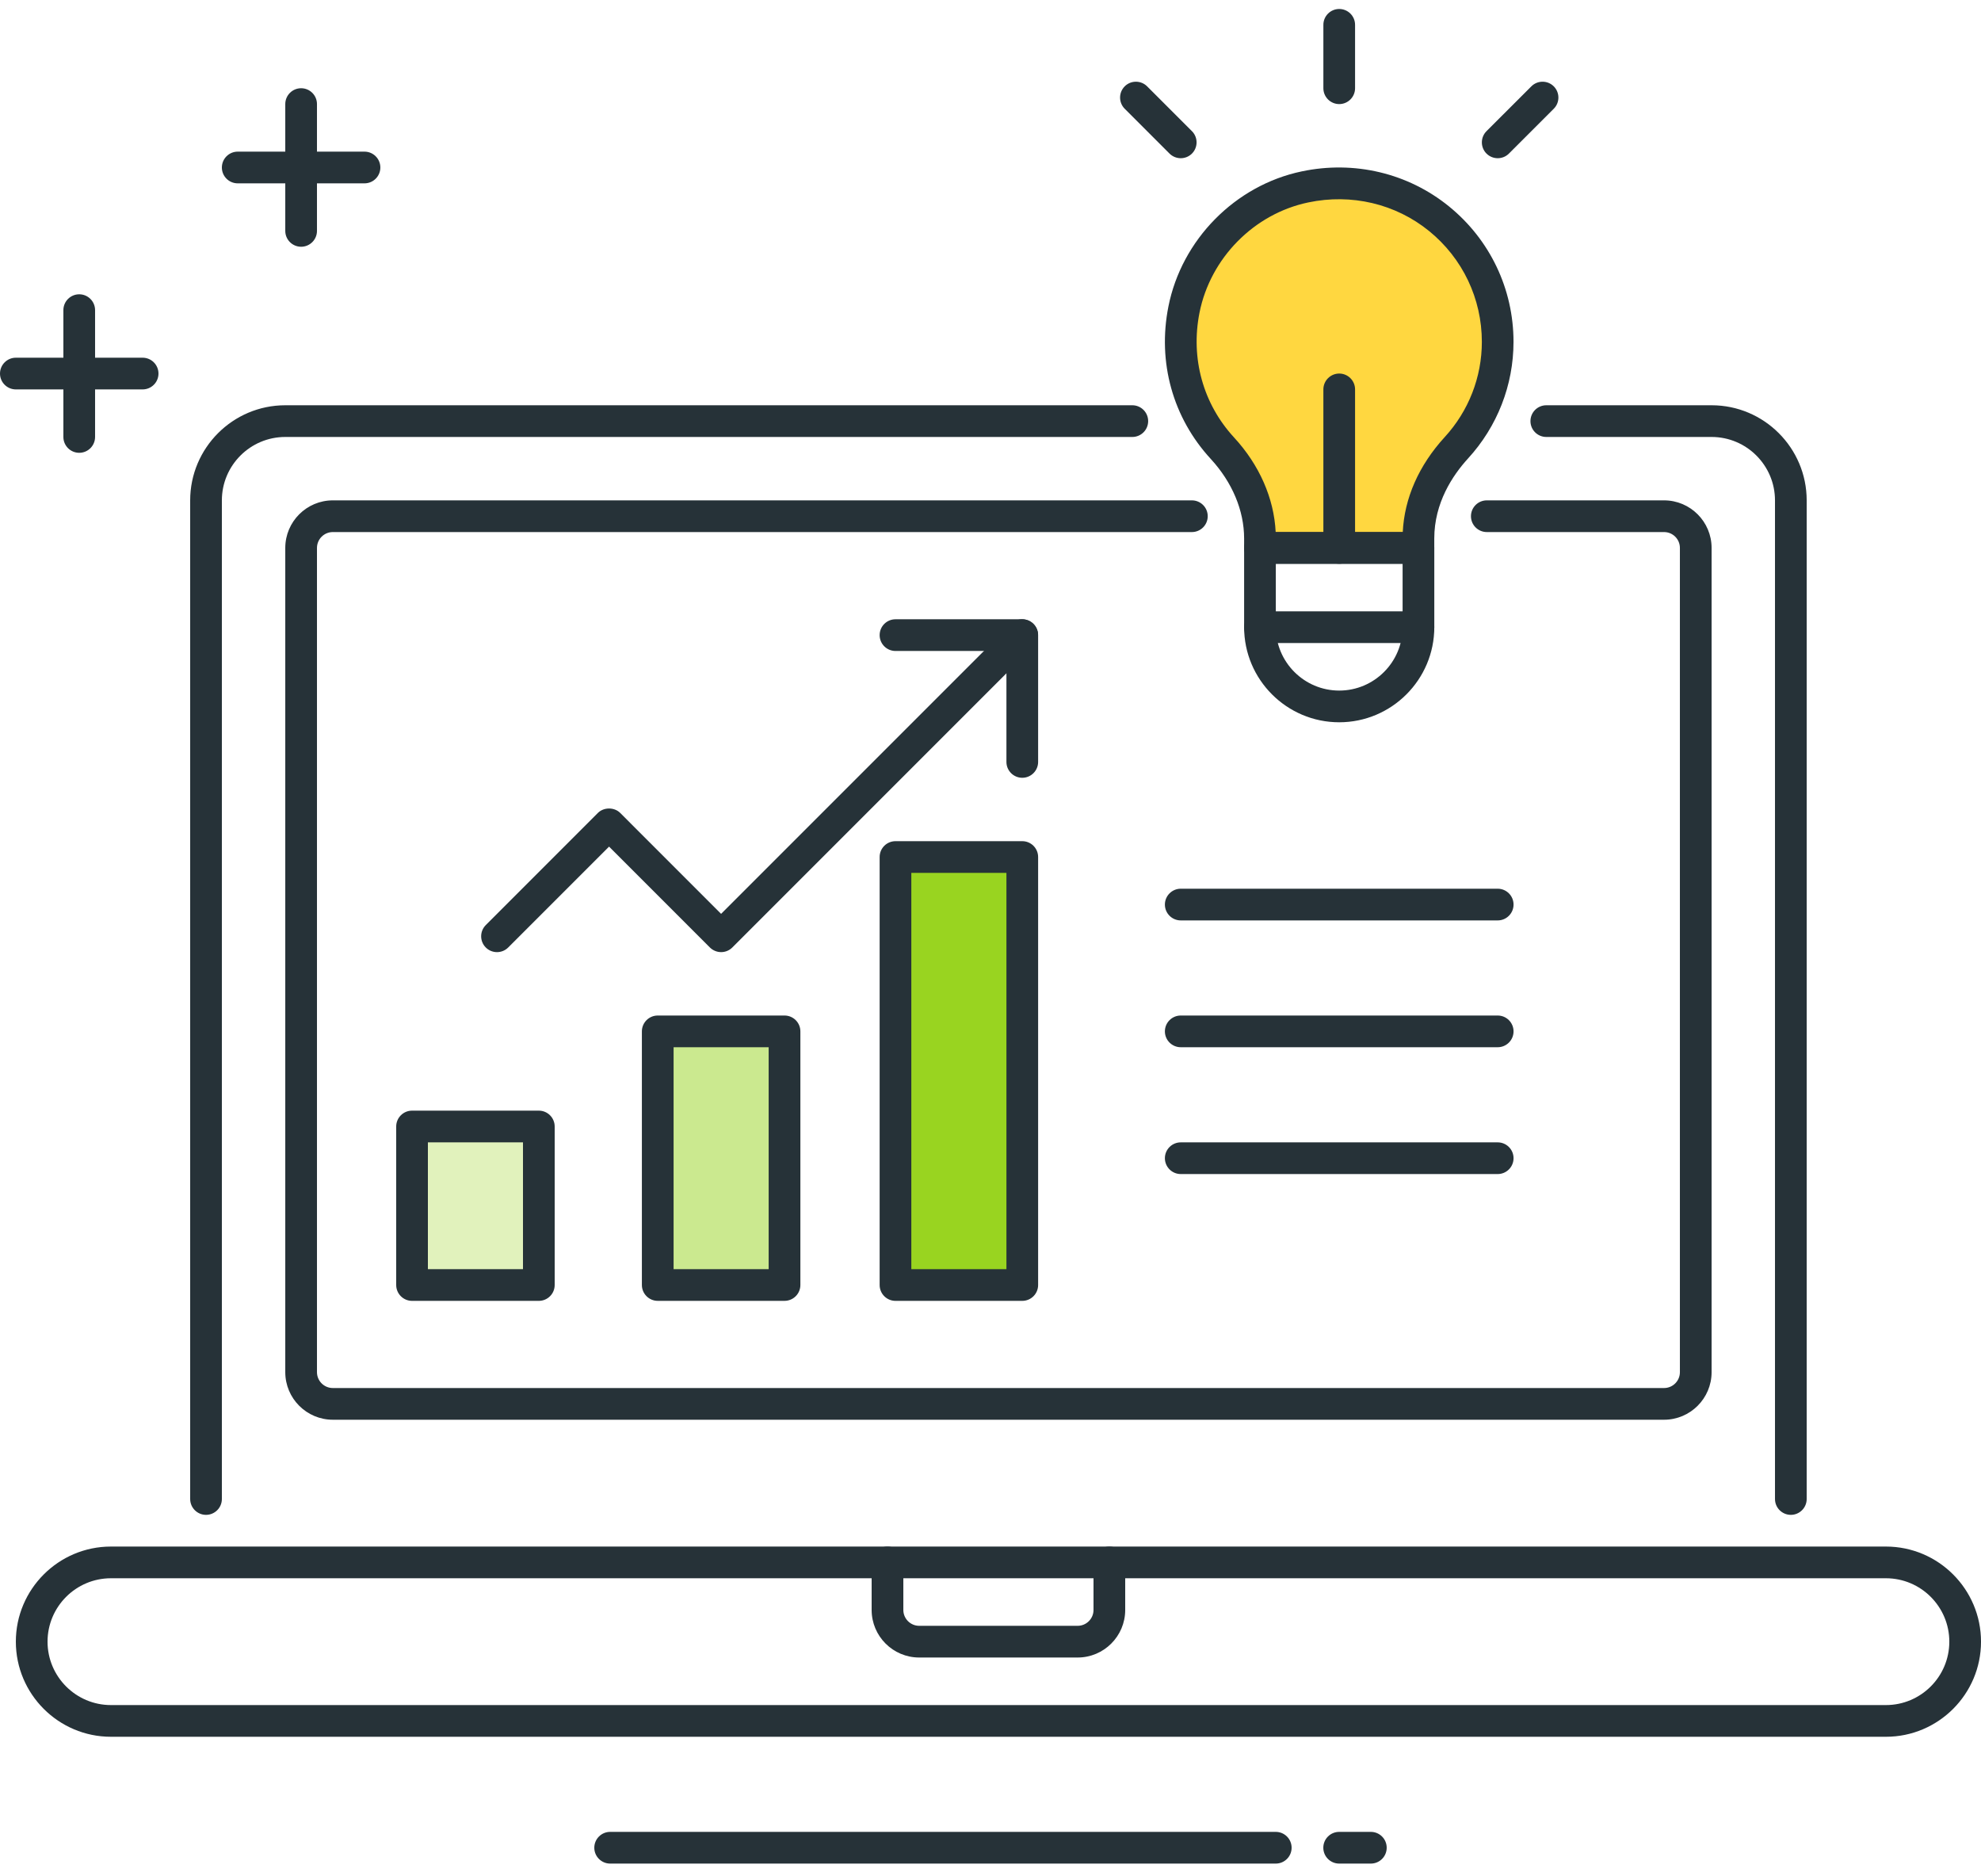
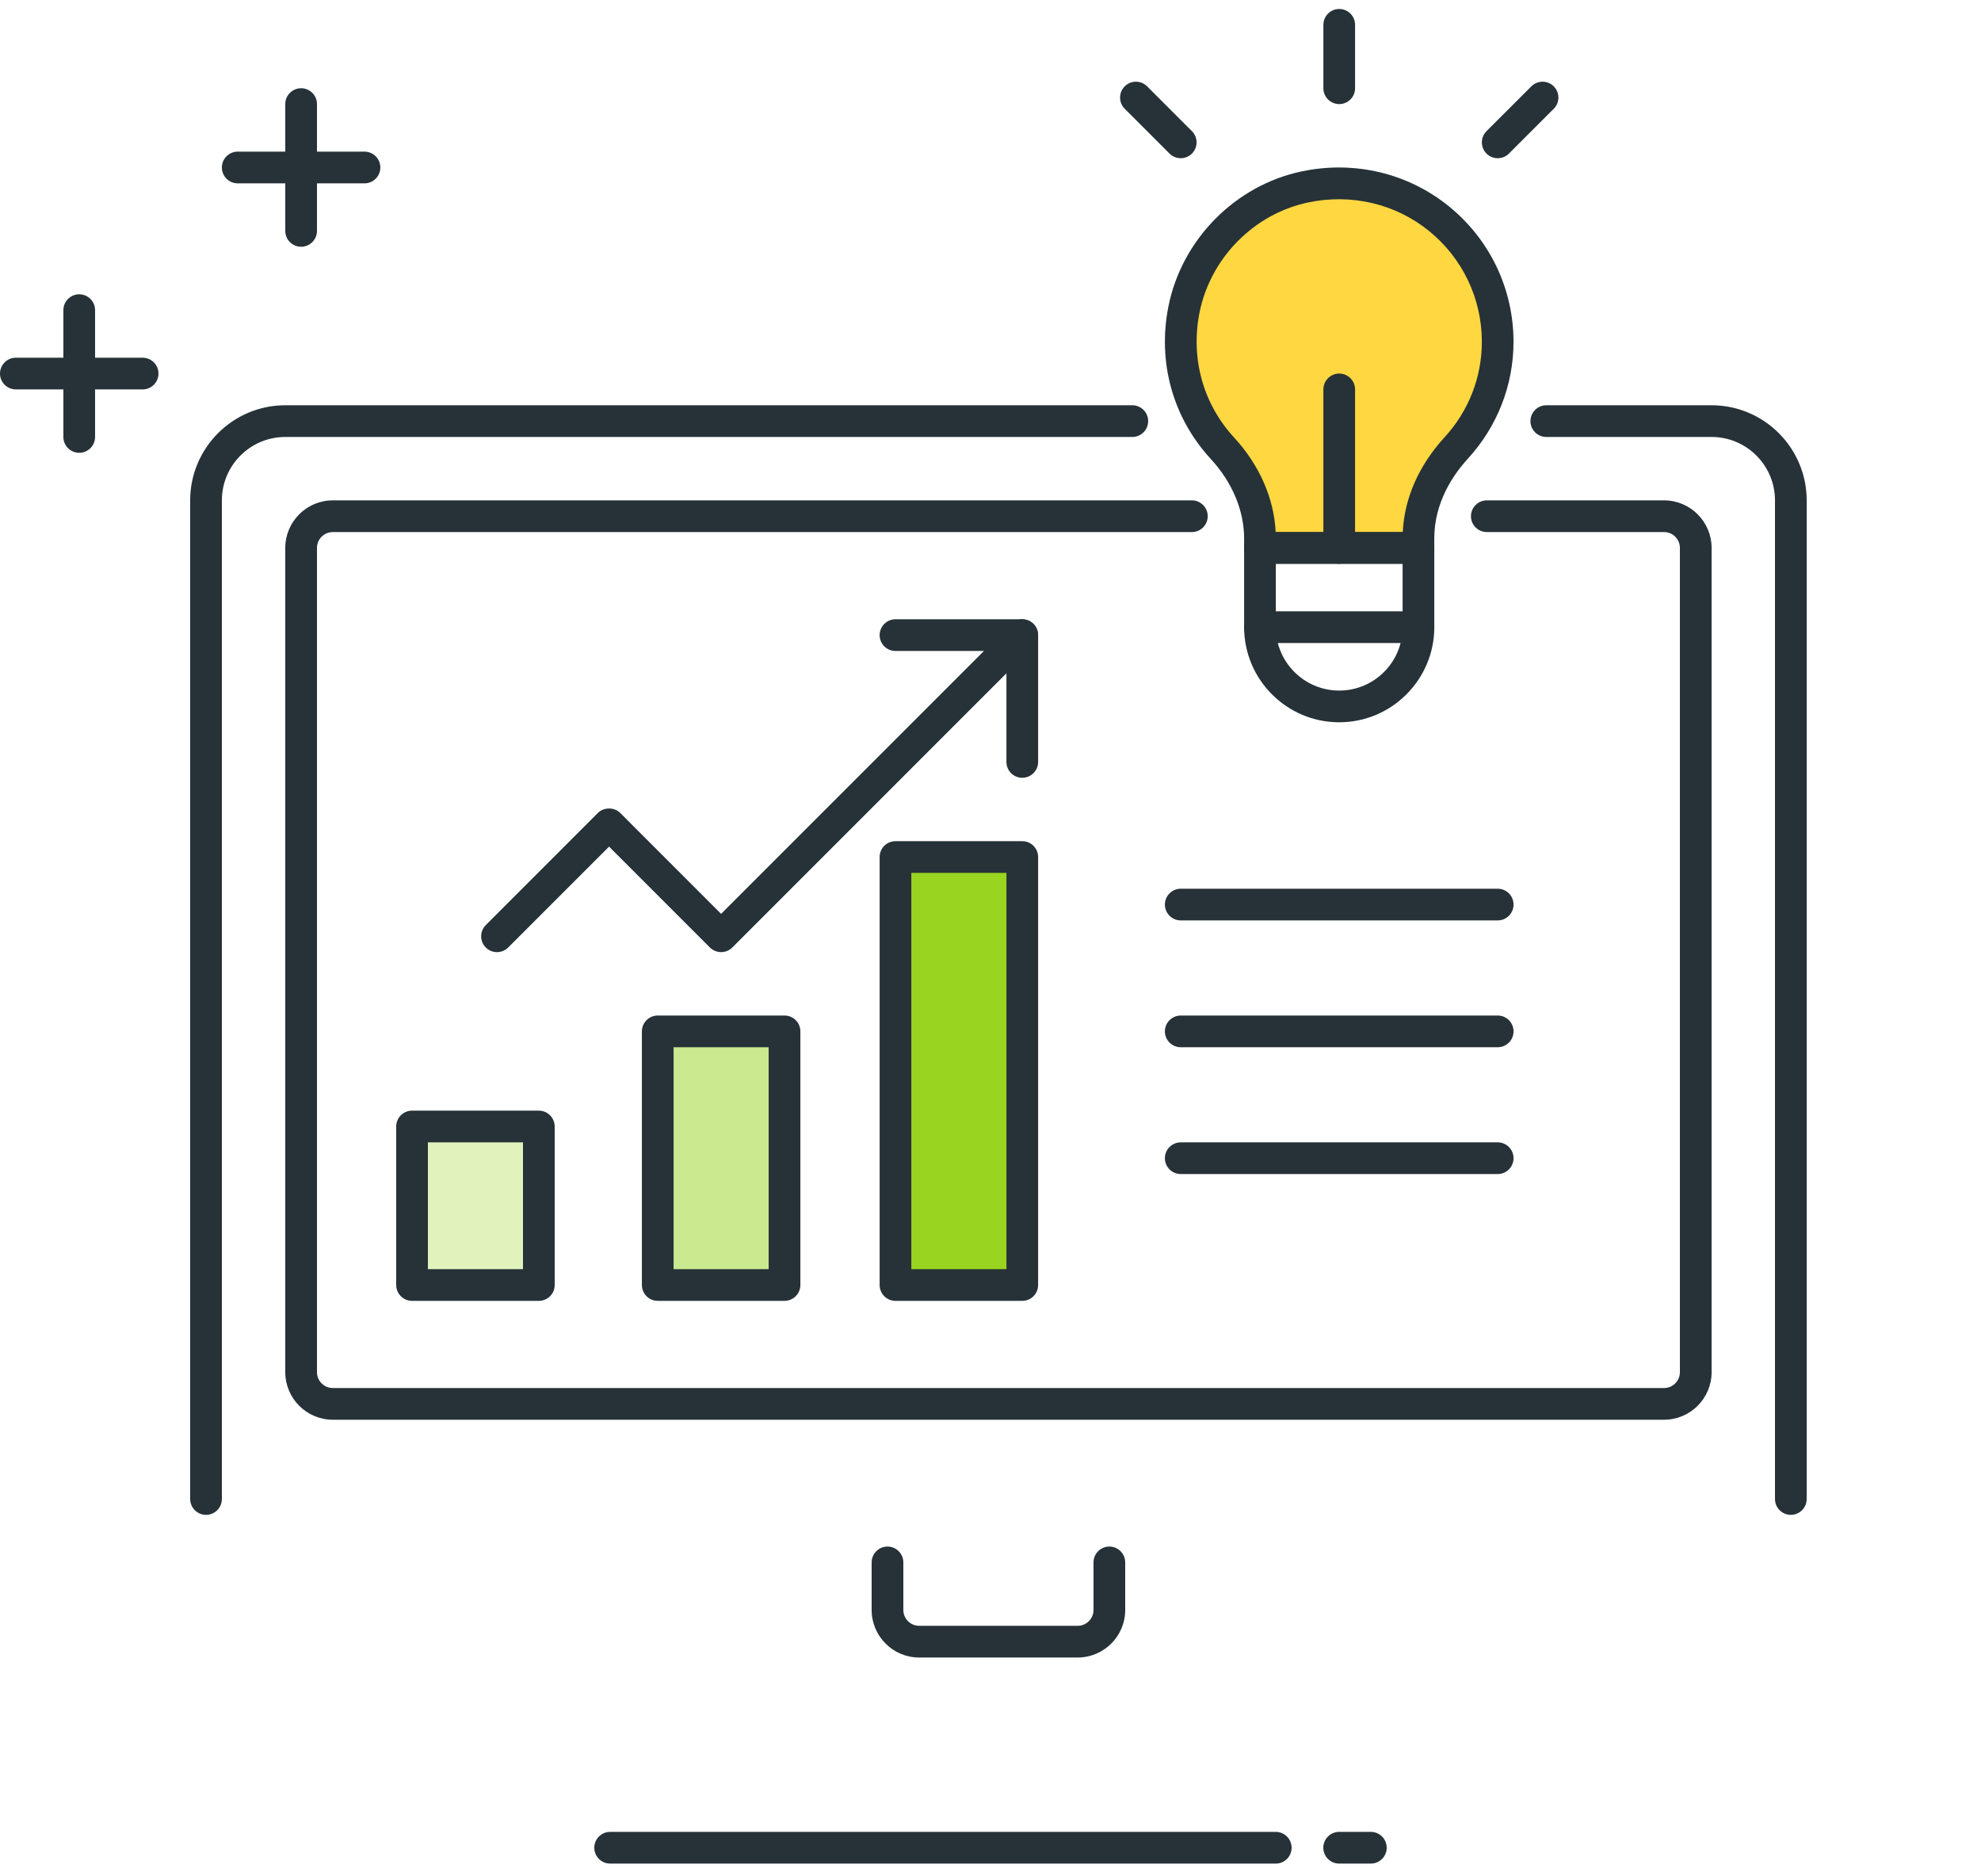
<svg xmlns="http://www.w3.org/2000/svg" width="150" height="142" viewBox="0 0 150 142" fill="none">
-   <path d="M142.801 131.48H8.4C4.431 131.48 1.2 128.25 1.2 124.28C1.2 120.31 4.431 117.08 8.4 117.08H142.801C146.77 117.08 150.001 120.31 150.001 124.28C150.001 128.25 146.77 131.48 142.801 131.48ZM8.4 119.48C5.753 119.48 3.6 121.633 3.6 124.28C3.6 126.927 5.753 129.08 8.4 129.08H142.801C145.448 129.08 147.601 126.927 147.601 124.28C147.601 121.633 145.448 119.48 142.801 119.48H8.4Z" fill="#263238" />
  <path d="M81.6 125.48H69.6C67.615 125.48 66 123.865 66 121.88V118.28C66 117.618 66.538 117.08 67.2 117.08C67.862 117.08 68.4 117.618 68.4 118.28V121.88C68.4 122.542 68.94 123.08 69.6 123.08H81.6C82.26 123.08 82.8 122.542 82.8 121.88V118.28C82.8 117.618 83.338 117.08 84 117.08C84.662 117.08 85.2 117.618 85.2 118.28V121.88C85.2 123.865 83.585 125.48 81.6 125.48Z" fill="#263238" />
  <path d="M27.6 13.88H18C17.337 13.88 16.8 13.343 16.8 12.681C16.8 12.018 17.337 11.48 18 11.48H27.6C28.262 11.48 28.8 12.018 28.8 12.681C28.8 13.343 28.262 13.88 27.6 13.88Z" fill="#263238" />
  <path d="M22.801 18.68C22.138 18.68 21.601 18.142 21.601 17.48V7.88C21.601 7.217 22.138 6.68 22.801 6.68C23.463 6.68 24.001 7.217 24.001 7.88V17.48C24.001 18.142 23.463 18.68 22.801 18.68Z" fill="#263238" />
  <path d="M10.8 29.48H1.2C0.538 29.48 0 28.942 0 28.28C0 27.618 0.538 27.08 1.2 27.08H10.8C11.462 27.08 12 27.618 12 28.28C12 28.942 11.462 29.48 10.8 29.48Z" fill="#263238" />
  <path d="M5.999 34.279C5.336 34.279 4.799 33.742 4.799 33.079V23.479C4.799 22.817 5.336 22.279 5.999 22.279C6.661 22.279 7.199 22.817 7.199 23.479V33.079C7.199 33.742 6.661 34.279 5.999 34.279Z" fill="#263238" />
  <path d="M113.404 25.879C113.404 18.403 106.569 12.523 98.805 14.152C94.226 15.112 90.556 18.851 89.647 23.44C88.84 27.511 90.105 31.271 92.56 33.933C94.3 35.819 95.404 38.2 95.404 40.768V41.481H107.404V40.773C107.404 38.193 108.532 35.81 110.275 33.907C112.216 31.785 113.404 28.98 113.404 25.879Z" fill="#FFD740" />
  <path d="M107.404 42.679H95.404C94.742 42.679 94.204 42.141 94.204 41.479V40.766C94.204 38.649 93.307 36.513 91.68 34.745C88.804 31.627 87.633 27.422 88.471 23.205C89.474 18.141 93.528 14.032 98.561 12.976C102.544 12.134 106.615 13.106 109.718 15.626C112.821 18.146 114.602 21.883 114.602 25.877C114.602 29.15 113.378 32.287 111.156 34.711C109.992 35.985 108.602 38.069 108.602 40.766V41.474C108.604 42.141 108.067 42.679 107.404 42.679ZM96.593 40.279H106.216C106.341 37.709 107.431 35.234 109.389 33.093C111.206 31.113 112.205 28.55 112.205 25.879C112.205 22.61 110.748 19.552 108.208 17.488C105.669 15.427 102.331 14.637 99.055 15.326C94.951 16.185 91.646 19.541 90.825 23.673C90.141 27.129 91.094 30.571 93.444 33.12C95.359 35.196 96.468 37.723 96.593 40.279Z" fill="#263238" />
  <path d="M101.404 54.679C97.434 54.679 94.204 51.449 94.204 47.479V41.479C94.204 40.817 94.742 40.279 95.404 40.279H107.404C108.067 40.279 108.604 40.817 108.604 41.479V47.479C108.604 51.449 105.374 54.679 101.404 54.679ZM96.604 42.679V47.479C96.604 50.127 98.757 52.279 101.404 52.279C104.051 52.279 106.204 50.127 106.204 47.479V42.679H96.604Z" fill="#263238" />
  <path d="M107.404 48.679H95.404C94.742 48.679 94.204 48.142 94.204 47.479C94.204 46.817 94.742 46.279 95.404 46.279H107.404C108.067 46.279 108.604 46.817 108.604 47.479C108.604 48.142 108.067 48.679 107.404 48.679Z" fill="#263238" />
  <path d="M101.405 7.88C100.743 7.88 100.205 7.342 100.205 6.68V1.88C100.205 1.217 100.743 0.68 101.405 0.68C102.067 0.68 102.605 1.217 102.605 1.88V6.68C102.605 7.342 102.067 7.88 101.405 7.88Z" fill="#263238" />
  <path d="M89.406 11.977C89.099 11.977 88.791 11.86 88.556 11.627L85.162 8.233C84.695 7.765 84.695 7.005 85.162 6.537C85.63 6.069 86.391 6.069 86.859 6.537L90.253 9.93C90.721 10.398 90.721 11.159 90.253 11.627C90.02 11.86 89.713 11.977 89.406 11.977Z" fill="#263238" />
  <path d="M113.407 11.977C113.099 11.977 112.792 11.86 112.557 11.627C112.089 11.159 112.089 10.398 112.557 9.93L115.953 6.537C116.421 6.069 117.182 6.069 117.65 6.537C118.118 7.005 118.118 7.765 117.65 8.233L114.254 11.627C114.021 11.86 113.714 11.977 113.407 11.977Z" fill="#263238" />
  <path d="M101.405 42.679C100.743 42.679 100.205 42.142 100.205 41.479V29.479C100.205 28.817 100.743 28.279 101.405 28.279C102.067 28.279 102.605 28.817 102.605 29.479V41.479C102.605 42.142 102.067 42.679 101.405 42.679Z" fill="#263238" />
  <path d="M126.001 107.479H25.201C23.216 107.479 21.601 105.864 21.601 103.879V41.479C21.601 39.494 23.216 37.879 25.201 37.879H90.248C90.91 37.879 91.448 38.416 91.448 39.079C91.448 39.741 90.91 40.279 90.248 40.279H25.201C24.541 40.279 24.001 40.816 24.001 41.479V103.879C24.001 104.542 24.541 105.079 25.201 105.079H126.001C126.661 105.079 127.201 104.542 127.201 103.879V41.479C127.201 40.816 126.661 40.279 126.001 40.279H112.58C111.918 40.279 111.38 39.741 111.38 39.079C111.38 38.416 111.918 37.879 112.58 37.879H126.001C127.986 37.879 129.601 39.494 129.601 41.479V103.879C129.601 105.864 127.986 107.479 126.001 107.479Z" fill="#263238" />
  <path d="M15.6 114.68C14.938 114.68 14.4 114.142 14.4 113.48V37.88C14.4 33.91 17.631 30.68 21.6 30.68H85.738C86.401 30.68 86.938 31.217 86.938 31.88C86.938 32.542 86.401 33.08 85.738 33.08H21.6C18.953 33.08 16.8 35.233 16.8 37.88V113.48C16.8 114.142 16.263 114.68 15.6 114.68Z" fill="#263238" />
  <path d="M135.601 114.68C134.938 114.68 134.401 114.142 134.401 113.48V37.88C134.401 35.233 132.248 33.08 129.601 33.08H117.085C116.422 33.08 115.885 32.542 115.885 31.88C115.885 31.217 116.422 30.68 117.085 30.68H129.601C133.57 30.68 136.801 33.91 136.801 37.88V113.48C136.801 114.142 136.263 114.68 135.601 114.68Z" fill="#263238" />
  <path d="M40.8 85.281H31.2V97.281H40.8V85.281Z" fill="#99D420" fill-opacity="0.3" />
  <path d="M40.8 98.48H31.2C30.538 98.48 30 97.942 30 97.28V85.28C30 84.618 30.538 84.08 31.2 84.08H40.8C41.462 84.08 42 84.618 42 85.28V97.28C42 97.942 41.462 98.48 40.8 98.48ZM32.4 96.08H39.6V86.48H32.4V96.08Z" fill="#263238" />
  <path d="M59.404 78.08H49.804V97.28H59.404V78.08Z" fill="#99D420" fill-opacity="0.5" />
  <path d="M59.404 98.479H49.803C49.141 98.479 48.603 97.941 48.603 97.279V78.079C48.603 77.416 49.141 76.879 49.803 76.879H59.404C60.066 76.879 60.604 77.416 60.604 78.079V97.279C60.604 97.941 60.066 98.479 59.404 98.479ZM51.004 96.079H58.203V79.279H51.004V96.079Z" fill="#263238" />
  <path d="M77.406 64.879H67.806V97.279H77.406V64.879Z" fill="#99D420" />
  <path d="M77.406 98.48H67.805C67.143 98.48 66.606 97.942 66.606 97.28V64.88C66.606 64.217 67.143 63.68 67.805 63.68H77.406C78.068 63.68 78.606 64.217 78.606 64.88V97.28C78.606 97.942 78.068 98.48 77.406 98.48ZM69.005 96.08H76.206V66.08H69.005V96.08Z" fill="#263238" />
  <path d="M54.604 72.079C54.285 72.079 53.98 71.952 53.754 71.729L46.117 64.092L38.48 71.729C38.012 72.197 37.252 72.197 36.784 71.729C36.316 71.261 36.316 70.5 36.784 70.032L45.268 61.545C45.719 61.094 46.516 61.094 46.965 61.545L54.601 69.182L76.552 47.232C77.02 46.764 77.781 46.764 78.249 47.232C78.717 47.7 78.717 48.461 78.249 48.929L55.449 71.729C55.228 71.952 54.923 72.079 54.604 72.079Z" fill="#263238" />
  <path d="M77.406 58.881C76.743 58.881 76.206 58.343 76.206 57.681V49.281H67.805C67.143 49.281 66.606 48.743 66.606 48.081C66.606 47.419 67.143 46.881 67.805 46.881H77.406C78.068 46.881 78.606 47.419 78.606 48.081V57.681C78.606 58.343 78.068 58.881 77.406 58.881Z" fill="#263238" />
  <path d="M113.405 88.88H89.405C88.743 88.88 88.205 88.343 88.205 87.68C88.205 87.018 88.743 86.481 89.405 86.481H113.405C114.068 86.481 114.605 87.018 114.605 87.68C114.605 88.343 114.068 88.88 113.405 88.88Z" fill="#263238" />
  <path d="M113.405 79.279H89.405C88.743 79.279 88.205 78.741 88.205 78.079C88.205 77.416 88.743 76.879 89.405 76.879H113.405C114.068 76.879 114.605 77.416 114.605 78.079C114.605 78.741 114.068 79.279 113.405 79.279Z" fill="#263238" />
  <path d="M113.405 69.679H89.405C88.743 69.679 88.205 69.142 88.205 68.479C88.205 67.817 88.743 67.279 89.405 67.279H113.405C114.068 67.279 114.605 67.817 114.605 68.479C114.605 69.142 114.068 69.679 113.405 69.679Z" fill="#263238" />
  <path d="M103.8 141.08H101.4C100.738 141.08 100.2 140.542 100.2 139.88C100.2 139.217 100.738 138.68 101.4 138.68H103.8C104.463 138.68 105 139.217 105 139.88C105 140.542 104.463 141.08 103.8 141.08Z" fill="#263238" />
  <path d="M96.6 141.08H46.2C45.538 141.08 45 140.542 45 139.88C45 139.217 45.538 138.68 46.2 138.68H96.6C97.263 138.68 97.8 139.217 97.8 139.88C97.8 140.542 97.263 141.08 96.6 141.08Z" fill="#263238" />
</svg>